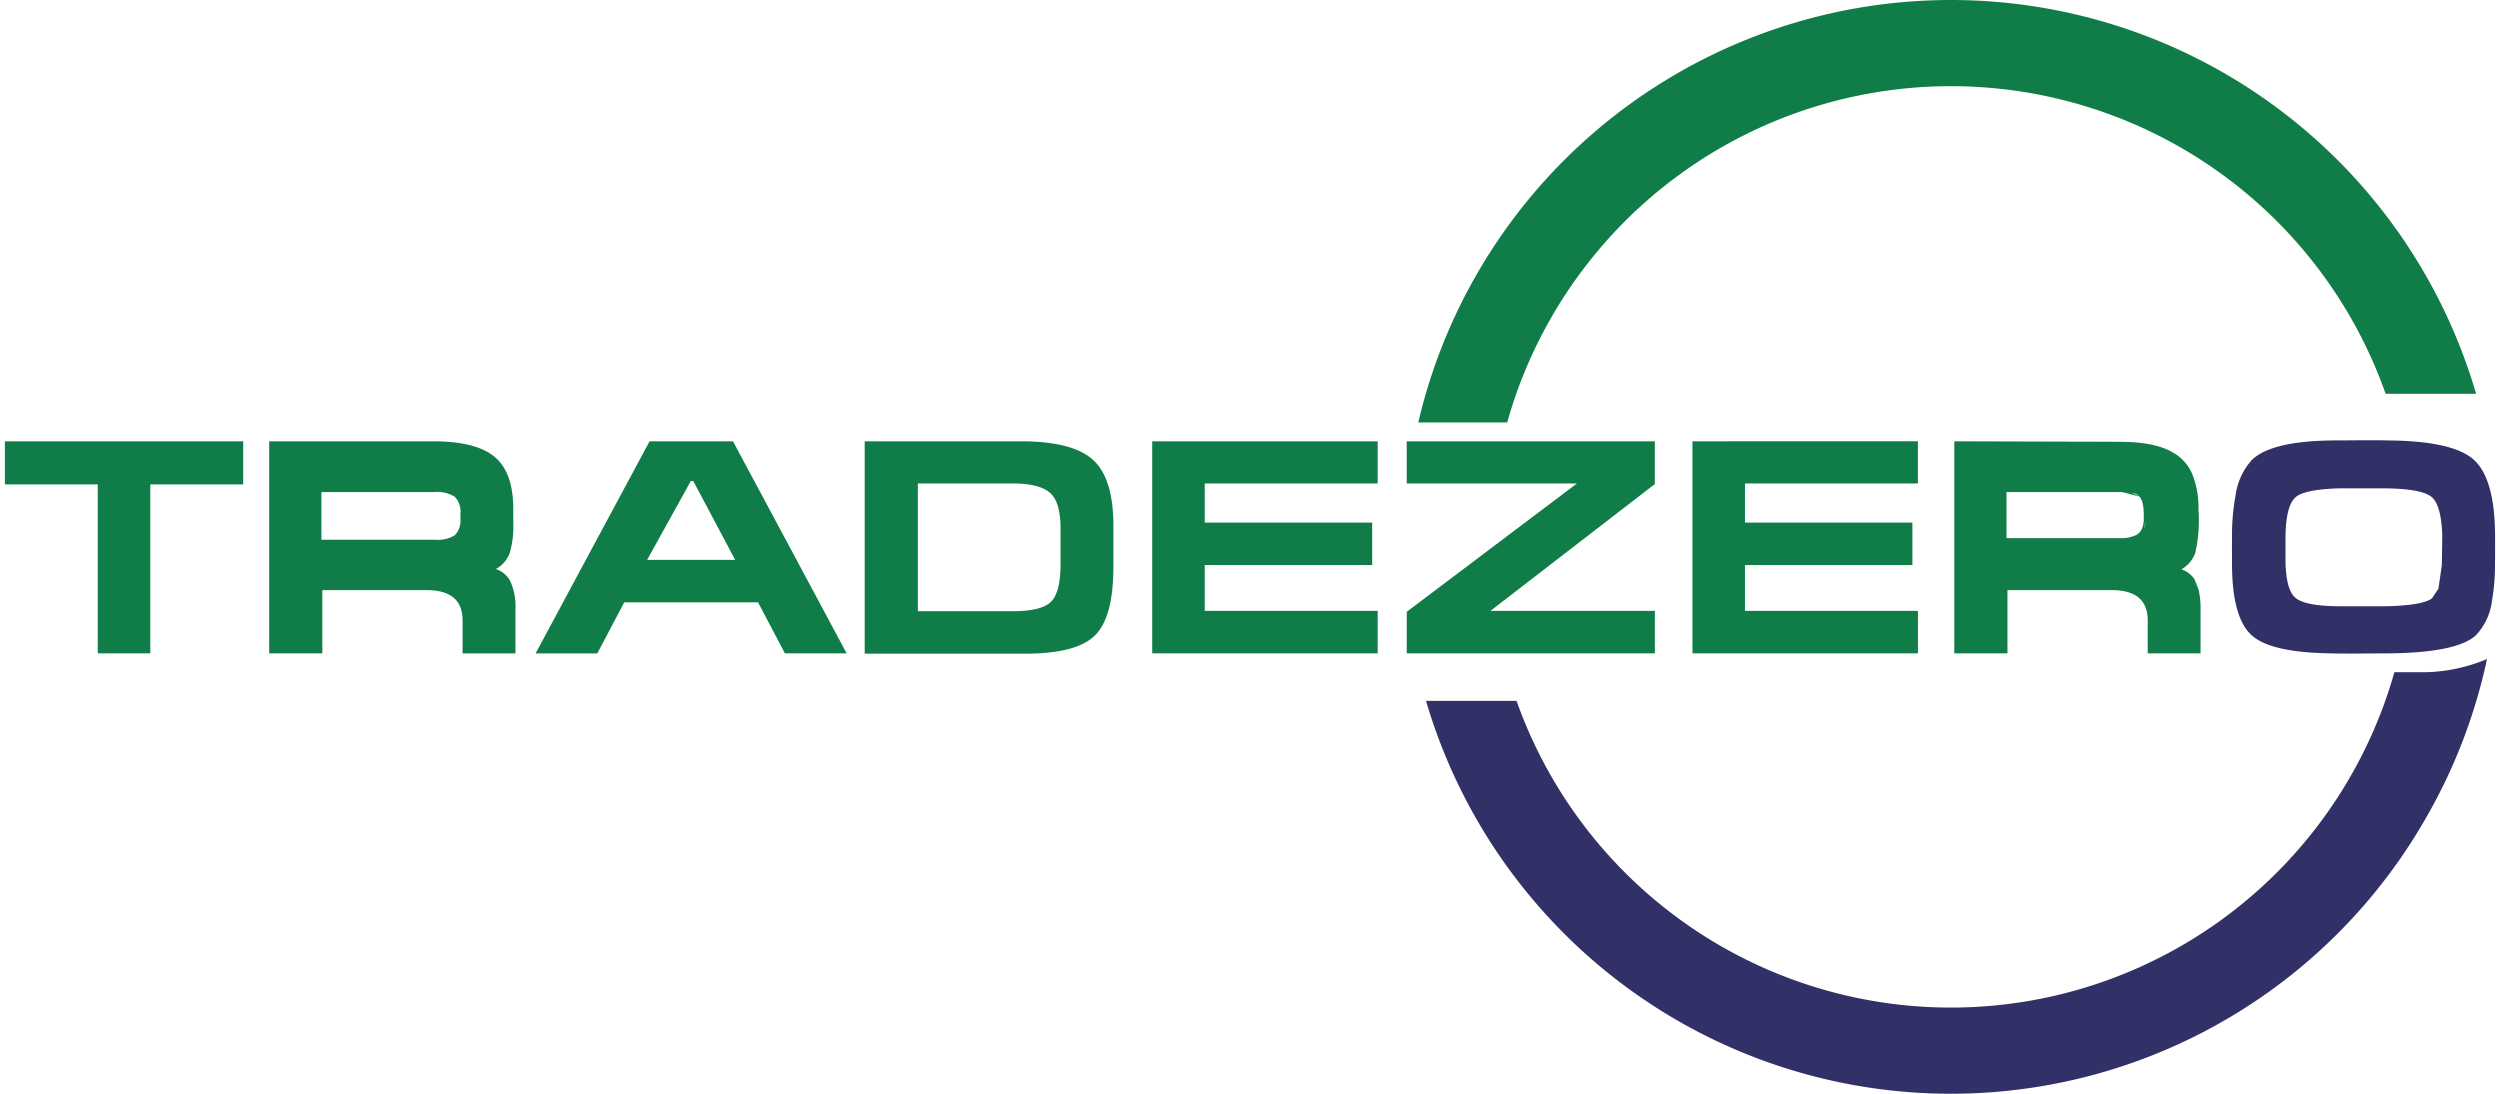
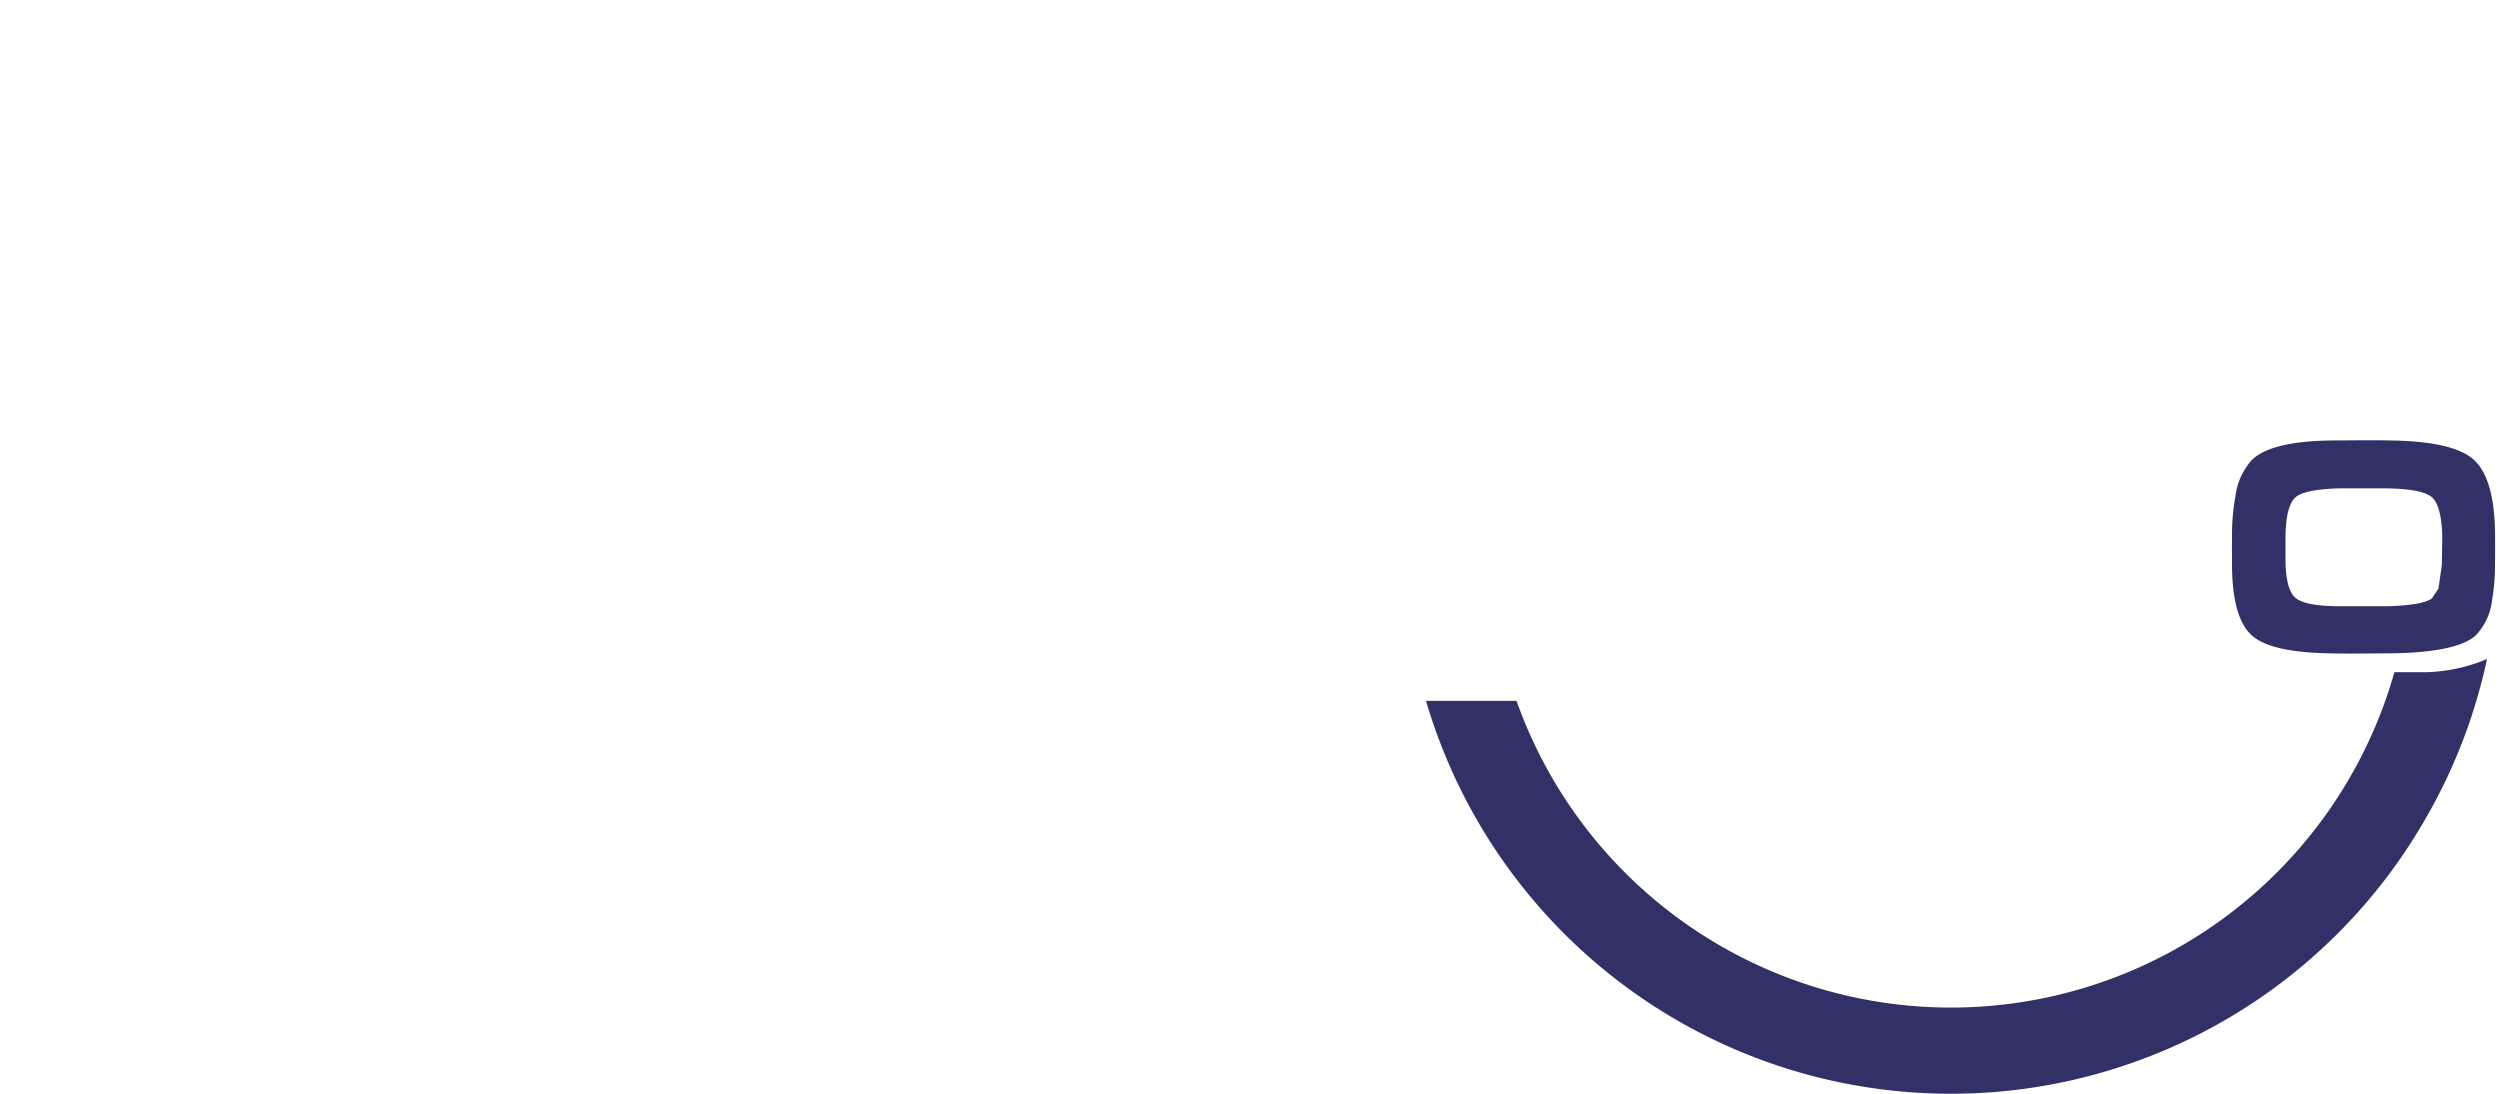
<svg xmlns="http://www.w3.org/2000/svg" width="320" height="140">
-   <path fill="#107d48" d="M31.129 56.487V62H19.24v21.629h-6.727V62H.624v-5.513zm151.371-6.08q-.528 1.815-.959 3.668h11.381q.52-1.86 1.158-3.668a59 59 0 0 1 111.281 0h11.58a70.025 70.025 0 0 0-134.441 0zm29.322 6.08h-31.761v5.4h21.784L188 72.326l-7.935 5.983v5.32h31.756v-5.437h-21.045l21.041-16.229v-5.476zm4.811 0v27.142h28.863v-5.437h-22.141v-5.866h21.433V66.89h-21.433v-5.007h22.136v-5.4zm64.1 4.478-.029-.071.029.071zm-30.584-4.478v27.142h6.806v-8.095h13.335q4.617 0 4.616 3.871v4.224h6.766V78a10.6 10.6 0 0 0-.244-2.483l-.006-.022v-.044a4.488 4.488 0 0 0-.365-.991 2.701 2.701 0 0 0-.079-.143l-.006-.01v-.021a3.172 3.172 0 0 0-1.756-1.409l.118-.072.043-.027.009-.007h.009l.02-.013h.005a4.02 4.02 0 0 0 1.617-2.1v-.102l.01-.029v-.005l.009-.029v-.012a18.74 18.74 0 0 0 .348-5.265 11.557 11.557 0 0 0-.665-4.2l-.029-.071-.025-.061v-.011a5.68 5.68 0 0 0-2.412-2.871l-.013-.008-.022-.013-.034-.021c-1.7-1.024-4.071-1.412-7.066-1.412zm30.229 3.707-.031-.055.02.036.011.019zm-.091-.163-.032-.053.017.027.015.026zm-.032-.053-.033-.054.016.027.017.027zm-.033-.054-.032-.053.015.025.017.028zm-.064-.1-.033-.053.012.02.021.033zm-.033-.053-.034-.051.012.017.022.034zm-.034-.051-.034-.05.011.014.023.036zm-.034-.05-.034-.05.009.012.025.038zm-.069-.1-.071-.1v.007l.038.05.028.041zm-.071-.1-.035-.049v.005l.031.044zm-.184-.237-.039-.046.037.043zm-.039-.046-.038-.046.036.041v.005zm-.077-.091-.039-.045.032.037.007.008zm-.079-.089-.041-.044.03.033.011.011zm-.041-.044-.041-.044.03.032.011.012zm-.041-.044-.04-.042.027.029.013.013zm-22.619 4.062h14.782c.209.006.4.016.586.033a5.818 5.818 0 0 1 .7.106h.148l.072.021.035.011.016.006h.012l.043.014h.034l.064.025.023.01h.007l.018.008.011.006h.015l.056.03.056.031.02.013h.016l.01.006.046.034.047.037.066.058c.573.526.682 1.4.682 2.721v.451a3.381 3.381 0 0 1-.194.967l-.006.015-.005.015a1.707 1.707 0 0 1-.726.869 4.394 4.394 0 0 1-2 .415h-14.638v-6.1zm16.8 5.71-.024.013.024-.013zm-.1.051-.026.012.026-.011zm-.026.012-.025.011.025-.011zm-.05.024-.025.011.025-.01zm-.025.011-.027.01.027-.01zm-.027.01-.026.011.026-.011zm-.026.011-.027.011.027-.011zm-.027.011-.027.01.027-.009zm-.027.01-.026.01.026-.01zm-.026.01-.029.01.029-.01zm-.029.01-.027.01.027-.01zm-.113.037-.028.009.028-.009zm-.028.009-.03.008.03-.008zm-.059.017-.03.007.03-.007zm-.03.007-.03.009.03-.007zm-.093.023-.03.007.03-.007zm-.03.007-.032.008.032-.007zm-.032.008-.032.005.032-.005zm-.032.005-.032.008.032-.007zm-.032.008-.033.006.033-.006zm-.1.018-.033.006.033-.006zm-.1.016-.034.006.034-.006zm-.07.011h-.033.033zm-.07.008-.034.005.034-.005zm-.071.01h-.036.036zm-.072.007h-.037.037zm-.074.007h-.038.038zm8.653 5.2a4.616 4.616 0 0 1 .5 1.271l-.5-1.271zm-1.549-1.538a4.593 4.593 0 0 0 .5-.38 3.643 3.643 0 0 0 1.067-1.565l.1-.3-.006.019-1.662 2.231zm1.319-11.837-.016-.036.016.036zm-9.076 2.115a3.811 3.811 0 0 1 2.289.6l.042.036-.066-.058-2.265-.579zm2.041.423-.056-.031-.056-.03.112.061zm-.209-.107-.023-.009-.064-.025.087.035zm-.237-.09-.016-.006-.035-.011-.072-.021.123.038zm1.411 3.416v.089-.089zm-.009.167a3.419 3.419 0 0 1-.2.985l.2-.985zM65.976 78v5.631H59.21v-4.226q0-3.871-4.614-3.871H41.259v8.095h-6.8V56.487h20.958q5.514 0 7.9 1.994t2.383 6.688v1.878a11.826 11.826 0 0 1-.45 3.714 3.853 3.853 0 0 1-1.779 2.074 3.244 3.244 0 0 1 1.877 1.623A7.858 7.858 0 0 1 65.976 78zm-7.039-11.658V65.8a2.774 2.774 0 0 0-.724-2.21 4.234 4.234 0 0 0-2.639-.606H41.142v6.1H55.73a4 4 0 0 0 2.5-.587 2.7 2.7 0 0 0 .7-2.151zm24.209-9.855h10.677l14.549 27.142h-7.9L97.03 77.1H79.9l-3.442 6.531h-7.9l14.588-27.144zm5.593 5.084h-.313l-5.592 10.091H94.1l-5.361-10.091zm41.925-5.084q6.611 0 9.23 2.366t2.621 8.428v5.241q0 6.492-2.366 8.82t-8.9 2.326H110.68V56.487zm-1.056 21.745q3.717 0 4.928-1.213t1.214-4.81v-4.537q0-3.246-1.214-4.459-1.327-1.329-4.928-1.33h-12.124v16.349zm17.874-21.745h28.863v5.4h-22.137v5.003h21.433v5.436h-21.433v5.866h22.137v5.437h-28.863V56.487zm164.572 18.962zm.047-.127v-.005zm0-.013zm.013-.038zm0 0zm0 0v-.013.006zm-.026.073z" />
  <path fill="#323167" d="M318.336 84.359a21.589 21.589 0 0 1-7.706 1.682h-4.148q-.527 1.86-1.167 3.667a59 59 0 0 1-111.2 0h-11.586a70.021 70.021 0 0 0 128.35 14.355q-.252.453-.512.9a69.7 69.7 0 0 0 7.969-20.605zm1.034-15.426v-.2q0-7.472-2.757-9.915l-.139-.118-.026-.022a4.71 4.71 0 0 0-.139-.108l-.027-.019c-.05-.038-.1-.076-.154-.112l-.013-.009q-2.844-1.964-10.236-2.052c-2.337-.057-4.682-.005-6.691-.005q-8.29 0-10.891 2.445l-.1.1a8.528 8.528 0 0 0-2.054 4.541 28.25 28.25 0 0 0-.445 5.392v.136c-.015 1.128 0 2.256 0 3.344q.035 6.876 2.619 9.074c.1.08.2.159.3.235l.013.009q2.607 1.87 9.579 1.978c2.4.066 4.823.007 6.847.007q8.916 0 11.615-2.112c.04-.031.08-.064.119-.1l.034-.029.01-.009.079-.07a7.82 7.82 0 0 0 2.073-4.487v-.031l.007-.035a26.034 26.034 0 0 0 .368-4.432v-.404c.022-1.039.011-2.054.009-2.992zm-6.805 2.729-.01.664-.412 2.875v.01l-.019.056v.071l-.826 1.247c-.874.678-3.143.928-5.556 1.01h-.017q-.36.006-.742.006h-5.4q-4.536 0-5.788-1.1l-.07-.064c-.84-.811-1.1-2.487-1.174-4.181l-.007-.525v-2.769q0-4.145 1.272-5.3c.859-.781 3.058-1.059 5.381-1.148q.321-.006.661-.006h5.007q5.044 0 6.393 1.115c.9.747 1.234 2.578 1.338 4.506q.012.345.012.716z" />
</svg>